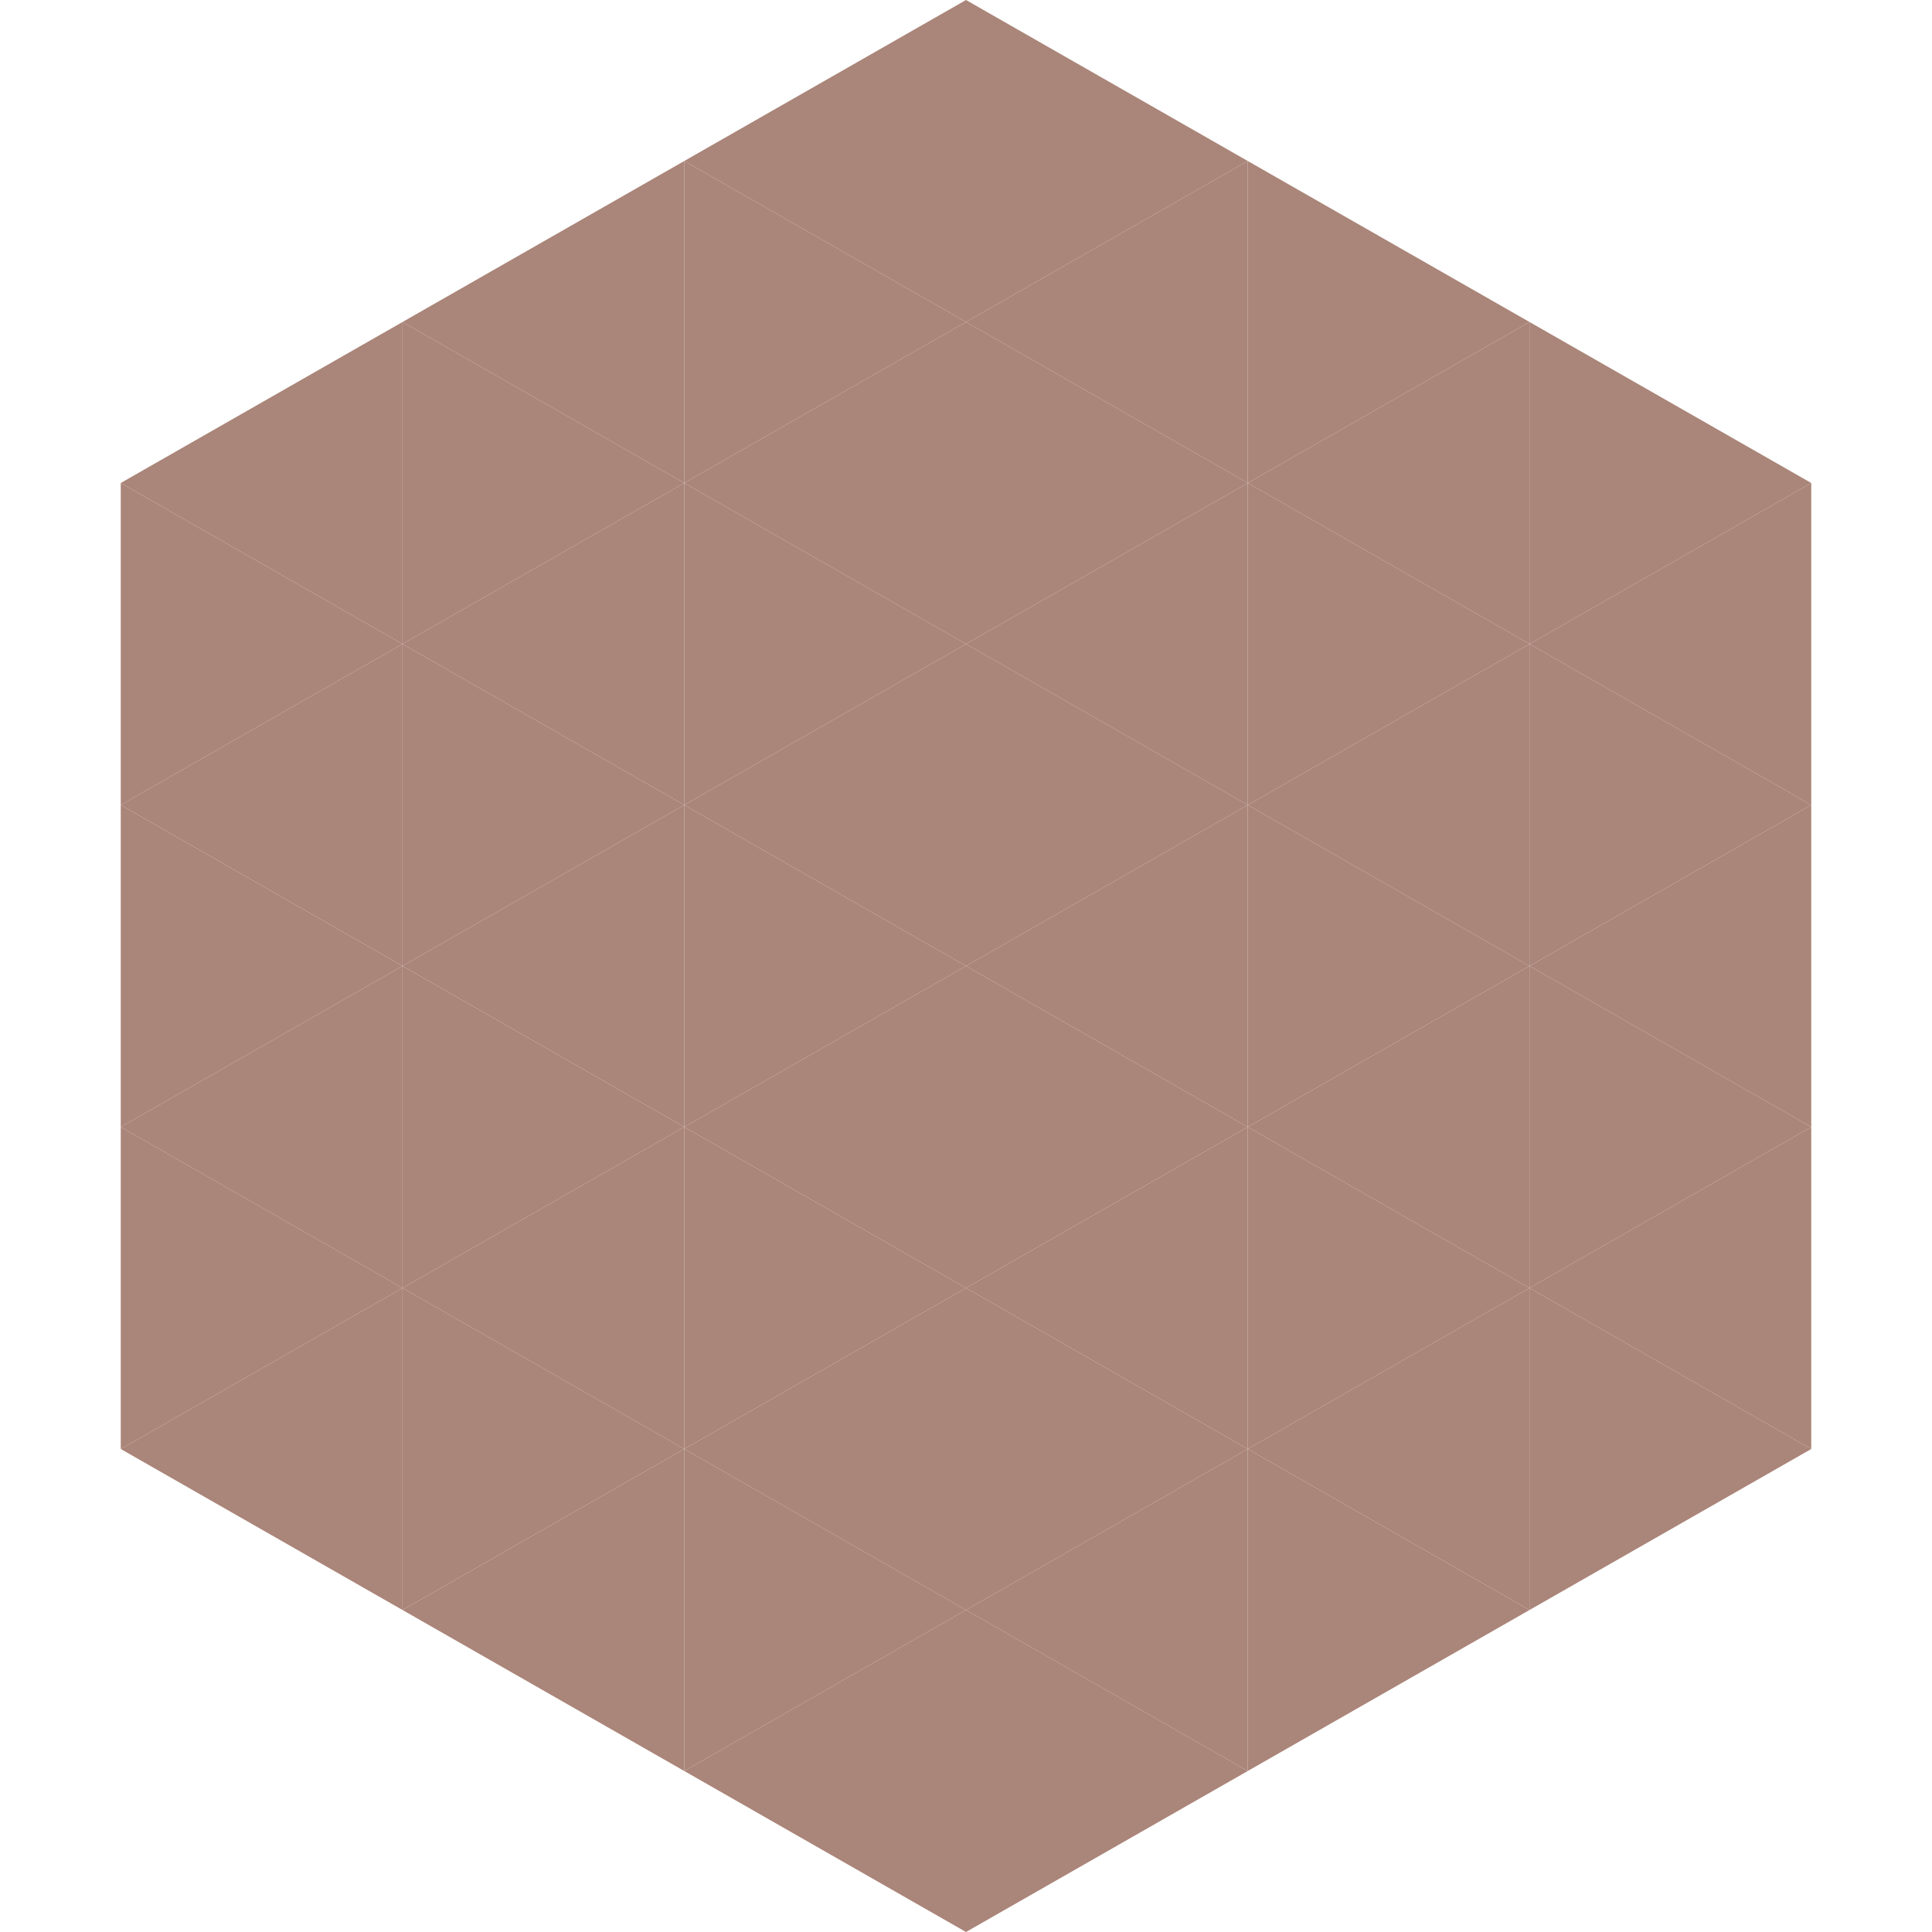
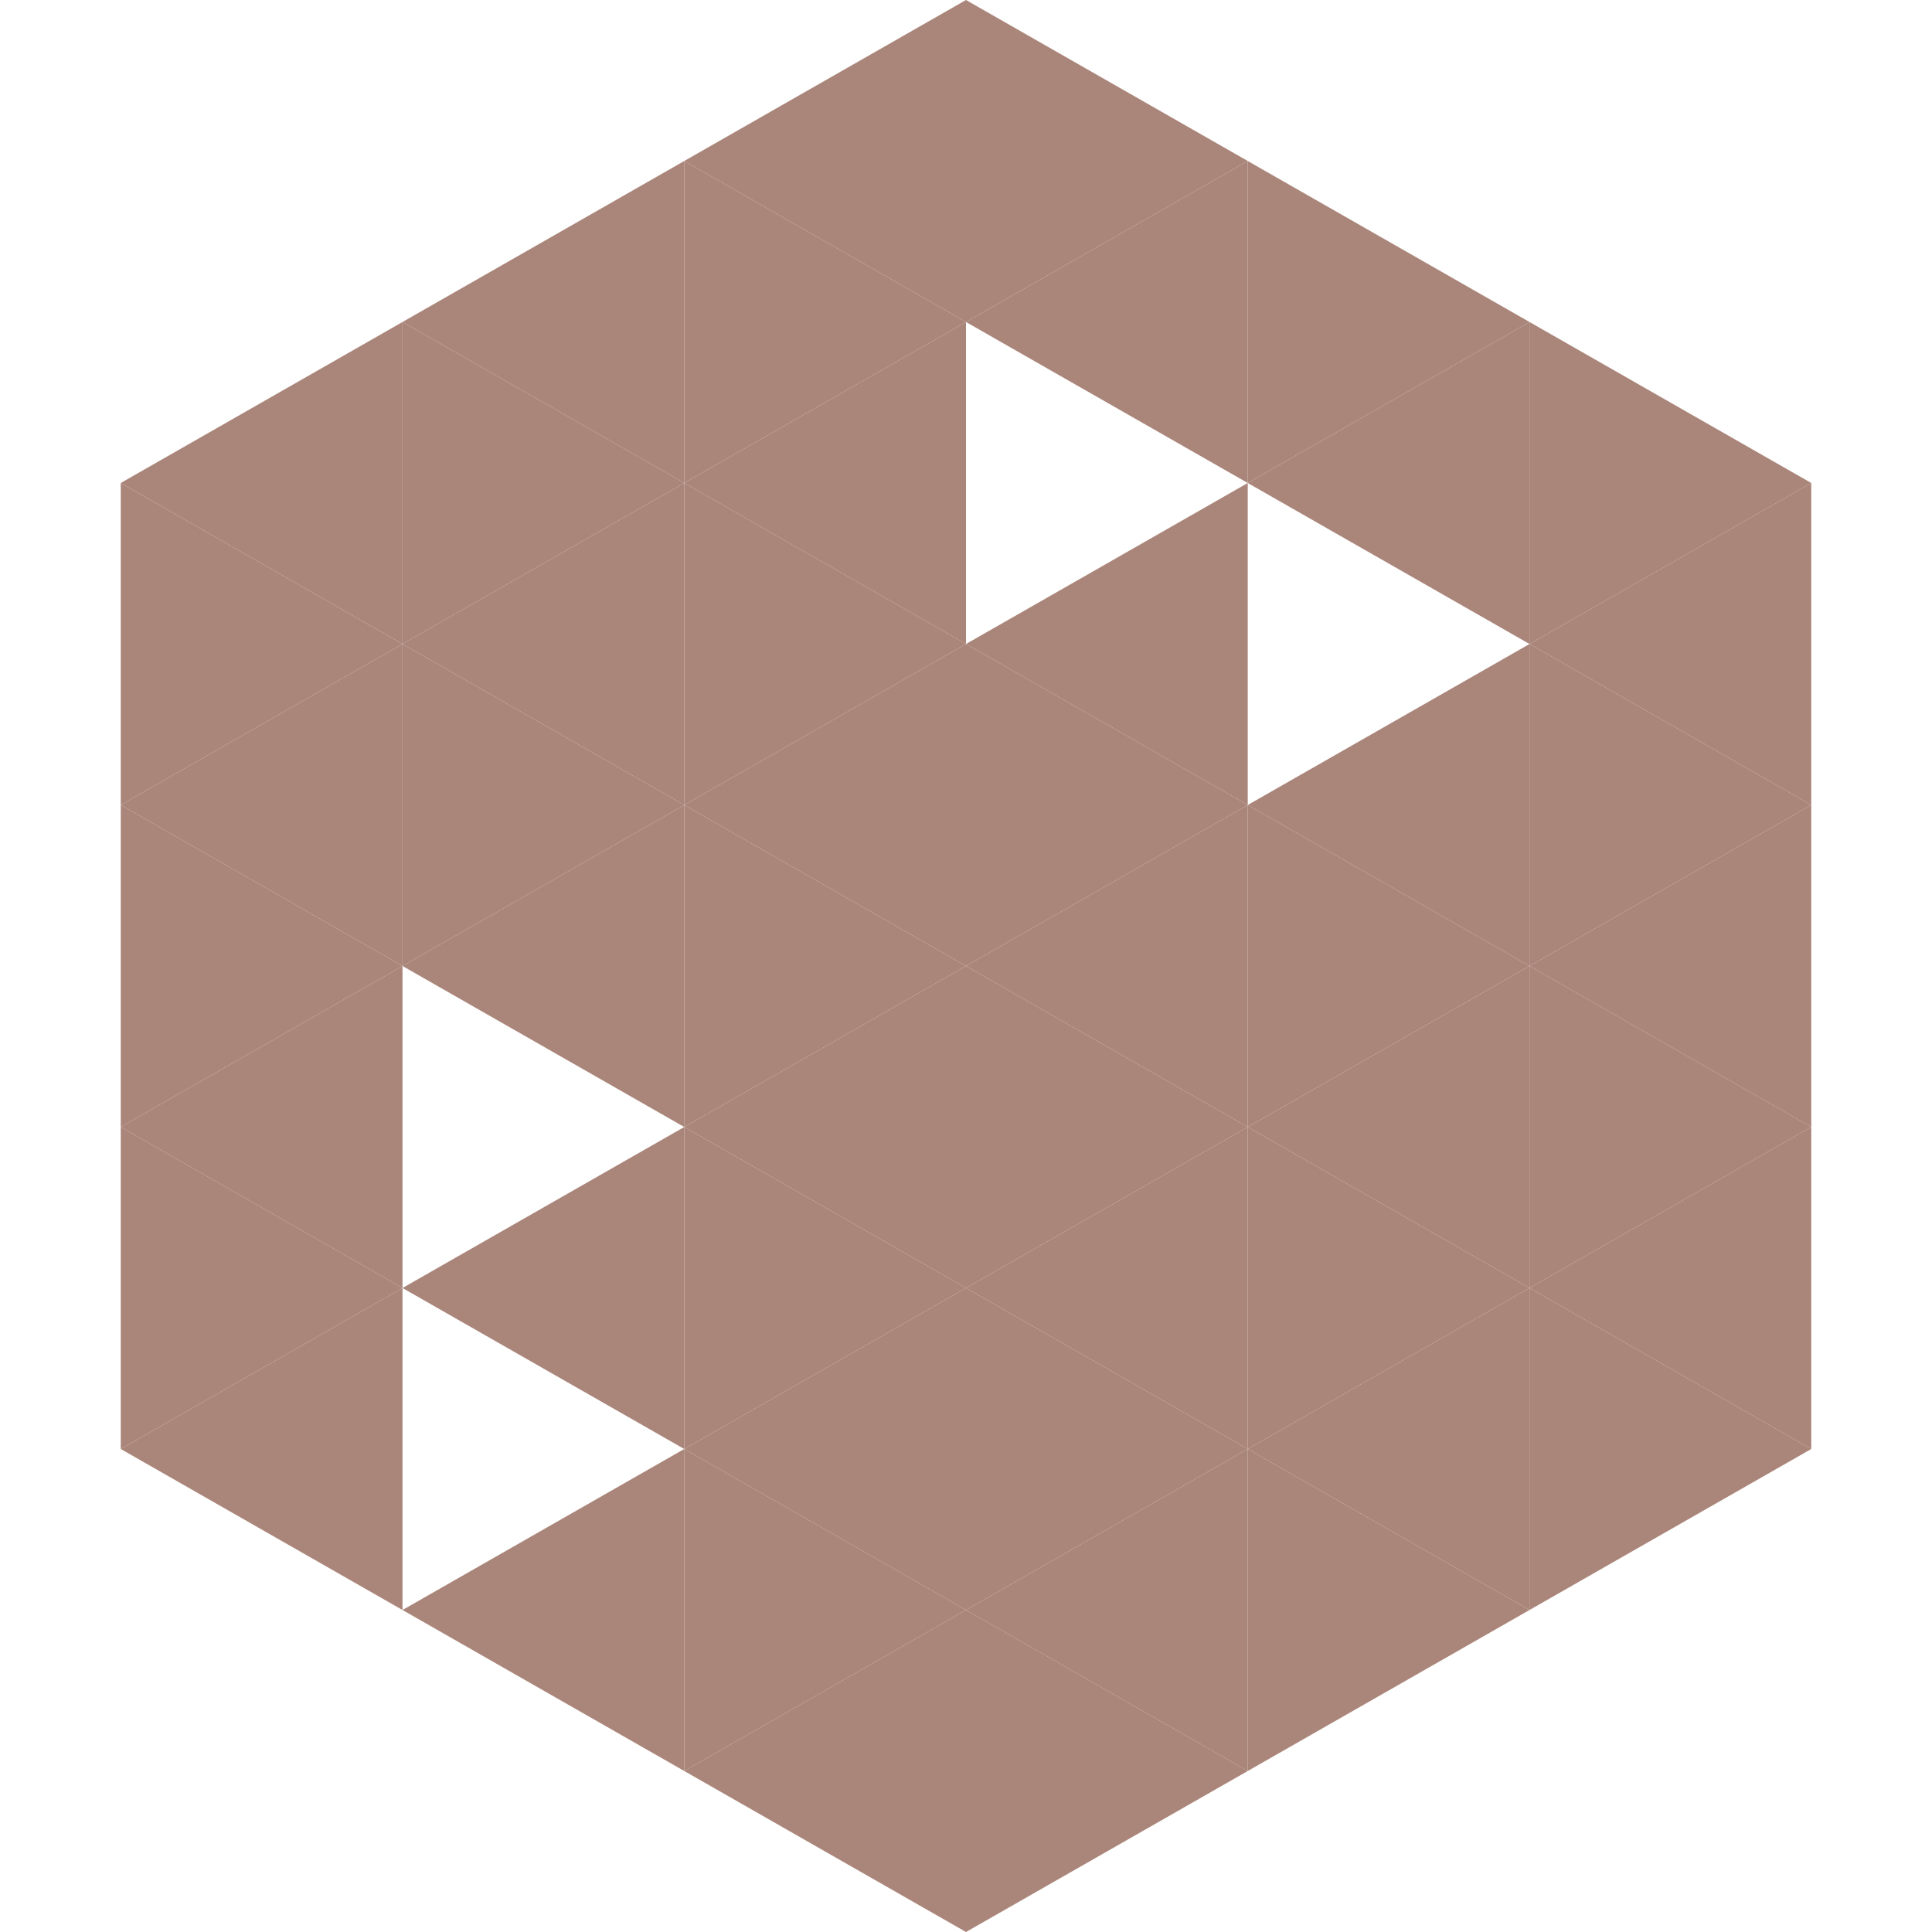
<svg xmlns="http://www.w3.org/2000/svg" width="240" height="240">
  <polygon points="50,40 15,60 50,80" style="fill:rgb(170,133,121)" />
  <polygon points="190,40 225,60 190,80" style="fill:rgb(170,133,121)" />
  <polygon points="15,60 50,80 15,100" style="fill:rgb(170,133,121)" />
  <polygon points="225,60 190,80 225,100" style="fill:rgb(170,133,121)" />
  <polygon points="50,80 15,100 50,120" style="fill:rgb(170,133,121)" />
  <polygon points="190,80 225,100 190,120" style="fill:rgb(170,133,121)" />
  <polygon points="15,100 50,120 15,140" style="fill:rgb(170,133,121)" />
  <polygon points="225,100 190,120 225,140" style="fill:rgb(170,133,121)" />
  <polygon points="50,120 15,140 50,160" style="fill:rgb(170,133,121)" />
  <polygon points="190,120 225,140 190,160" style="fill:rgb(170,133,121)" />
  <polygon points="15,140 50,160 15,180" style="fill:rgb(170,133,121)" />
  <polygon points="225,140 190,160 225,180" style="fill:rgb(170,133,121)" />
  <polygon points="50,160 15,180 50,200" style="fill:rgb(170,133,121)" />
  <polygon points="190,160 225,180 190,200" style="fill:rgb(170,133,121)" />
  <polygon points="15,180 50,200 15,220" style="fill:rgb(255,255,255); fill-opacity:0" />
  <polygon points="225,180 190,200 225,220" style="fill:rgb(255,255,255); fill-opacity:0" />
  <polygon points="50,0 85,20 50,40" style="fill:rgb(255,255,255); fill-opacity:0" />
  <polygon points="190,0 155,20 190,40" style="fill:rgb(255,255,255); fill-opacity:0" />
  <polygon points="85,20 50,40 85,60" style="fill:rgb(170,133,121)" />
  <polygon points="155,20 190,40 155,60" style="fill:rgb(170,133,121)" />
  <polygon points="50,40 85,60 50,80" style="fill:rgb(170,133,121)" />
  <polygon points="190,40 155,60 190,80" style="fill:rgb(170,133,121)" />
  <polygon points="85,60 50,80 85,100" style="fill:rgb(170,133,121)" />
-   <polygon points="155,60 190,80 155,100" style="fill:rgb(170,133,121)" />
  <polygon points="50,80 85,100 50,120" style="fill:rgb(170,133,121)" />
  <polygon points="190,80 155,100 190,120" style="fill:rgb(170,133,121)" />
  <polygon points="85,100 50,120 85,140" style="fill:rgb(170,133,121)" />
  <polygon points="155,100 190,120 155,140" style="fill:rgb(170,133,121)" />
-   <polygon points="50,120 85,140 50,160" style="fill:rgb(170,133,121)" />
  <polygon points="190,120 155,140 190,160" style="fill:rgb(170,133,121)" />
  <polygon points="85,140 50,160 85,180" style="fill:rgb(170,133,121)" />
  <polygon points="155,140 190,160 155,180" style="fill:rgb(170,133,121)" />
-   <polygon points="50,160 85,180 50,200" style="fill:rgb(170,133,121)" />
  <polygon points="190,160 155,180 190,200" style="fill:rgb(170,133,121)" />
  <polygon points="85,180 50,200 85,220" style="fill:rgb(170,133,121)" />
  <polygon points="155,180 190,200 155,220" style="fill:rgb(170,133,121)" />
  <polygon points="120,0 85,20 120,40" style="fill:rgb(170,133,121)" />
  <polygon points="120,0 155,20 120,40" style="fill:rgb(170,133,121)" />
  <polygon points="85,20 120,40 85,60" style="fill:rgb(170,133,121)" />
  <polygon points="155,20 120,40 155,60" style="fill:rgb(170,133,121)" />
  <polygon points="120,40 85,60 120,80" style="fill:rgb(170,133,121)" />
-   <polygon points="120,40 155,60 120,80" style="fill:rgb(170,133,121)" />
  <polygon points="85,60 120,80 85,100" style="fill:rgb(170,133,121)" />
  <polygon points="155,60 120,80 155,100" style="fill:rgb(170,133,121)" />
  <polygon points="120,80 85,100 120,120" style="fill:rgb(170,133,121)" />
  <polygon points="120,80 155,100 120,120" style="fill:rgb(170,133,121)" />
  <polygon points="85,100 120,120 85,140" style="fill:rgb(170,133,121)" />
  <polygon points="155,100 120,120 155,140" style="fill:rgb(170,133,121)" />
  <polygon points="120,120 85,140 120,160" style="fill:rgb(170,133,121)" />
  <polygon points="120,120 155,140 120,160" style="fill:rgb(170,133,121)" />
  <polygon points="85,140 120,160 85,180" style="fill:rgb(170,133,121)" />
  <polygon points="155,140 120,160 155,180" style="fill:rgb(170,133,121)" />
  <polygon points="120,160 85,180 120,200" style="fill:rgb(170,133,121)" />
  <polygon points="120,160 155,180 120,200" style="fill:rgb(170,133,121)" />
  <polygon points="85,180 120,200 85,220" style="fill:rgb(170,133,121)" />
  <polygon points="155,180 120,200 155,220" style="fill:rgb(170,133,121)" />
  <polygon points="120,200 85,220 120,240" style="fill:rgb(170,133,121)" />
  <polygon points="120,200 155,220 120,240" style="fill:rgb(170,133,121)" />
  <polygon points="85,220 120,240 85,260" style="fill:rgb(255,255,255); fill-opacity:0" />
  <polygon points="155,220 120,240 155,260" style="fill:rgb(255,255,255); fill-opacity:0" />
</svg>